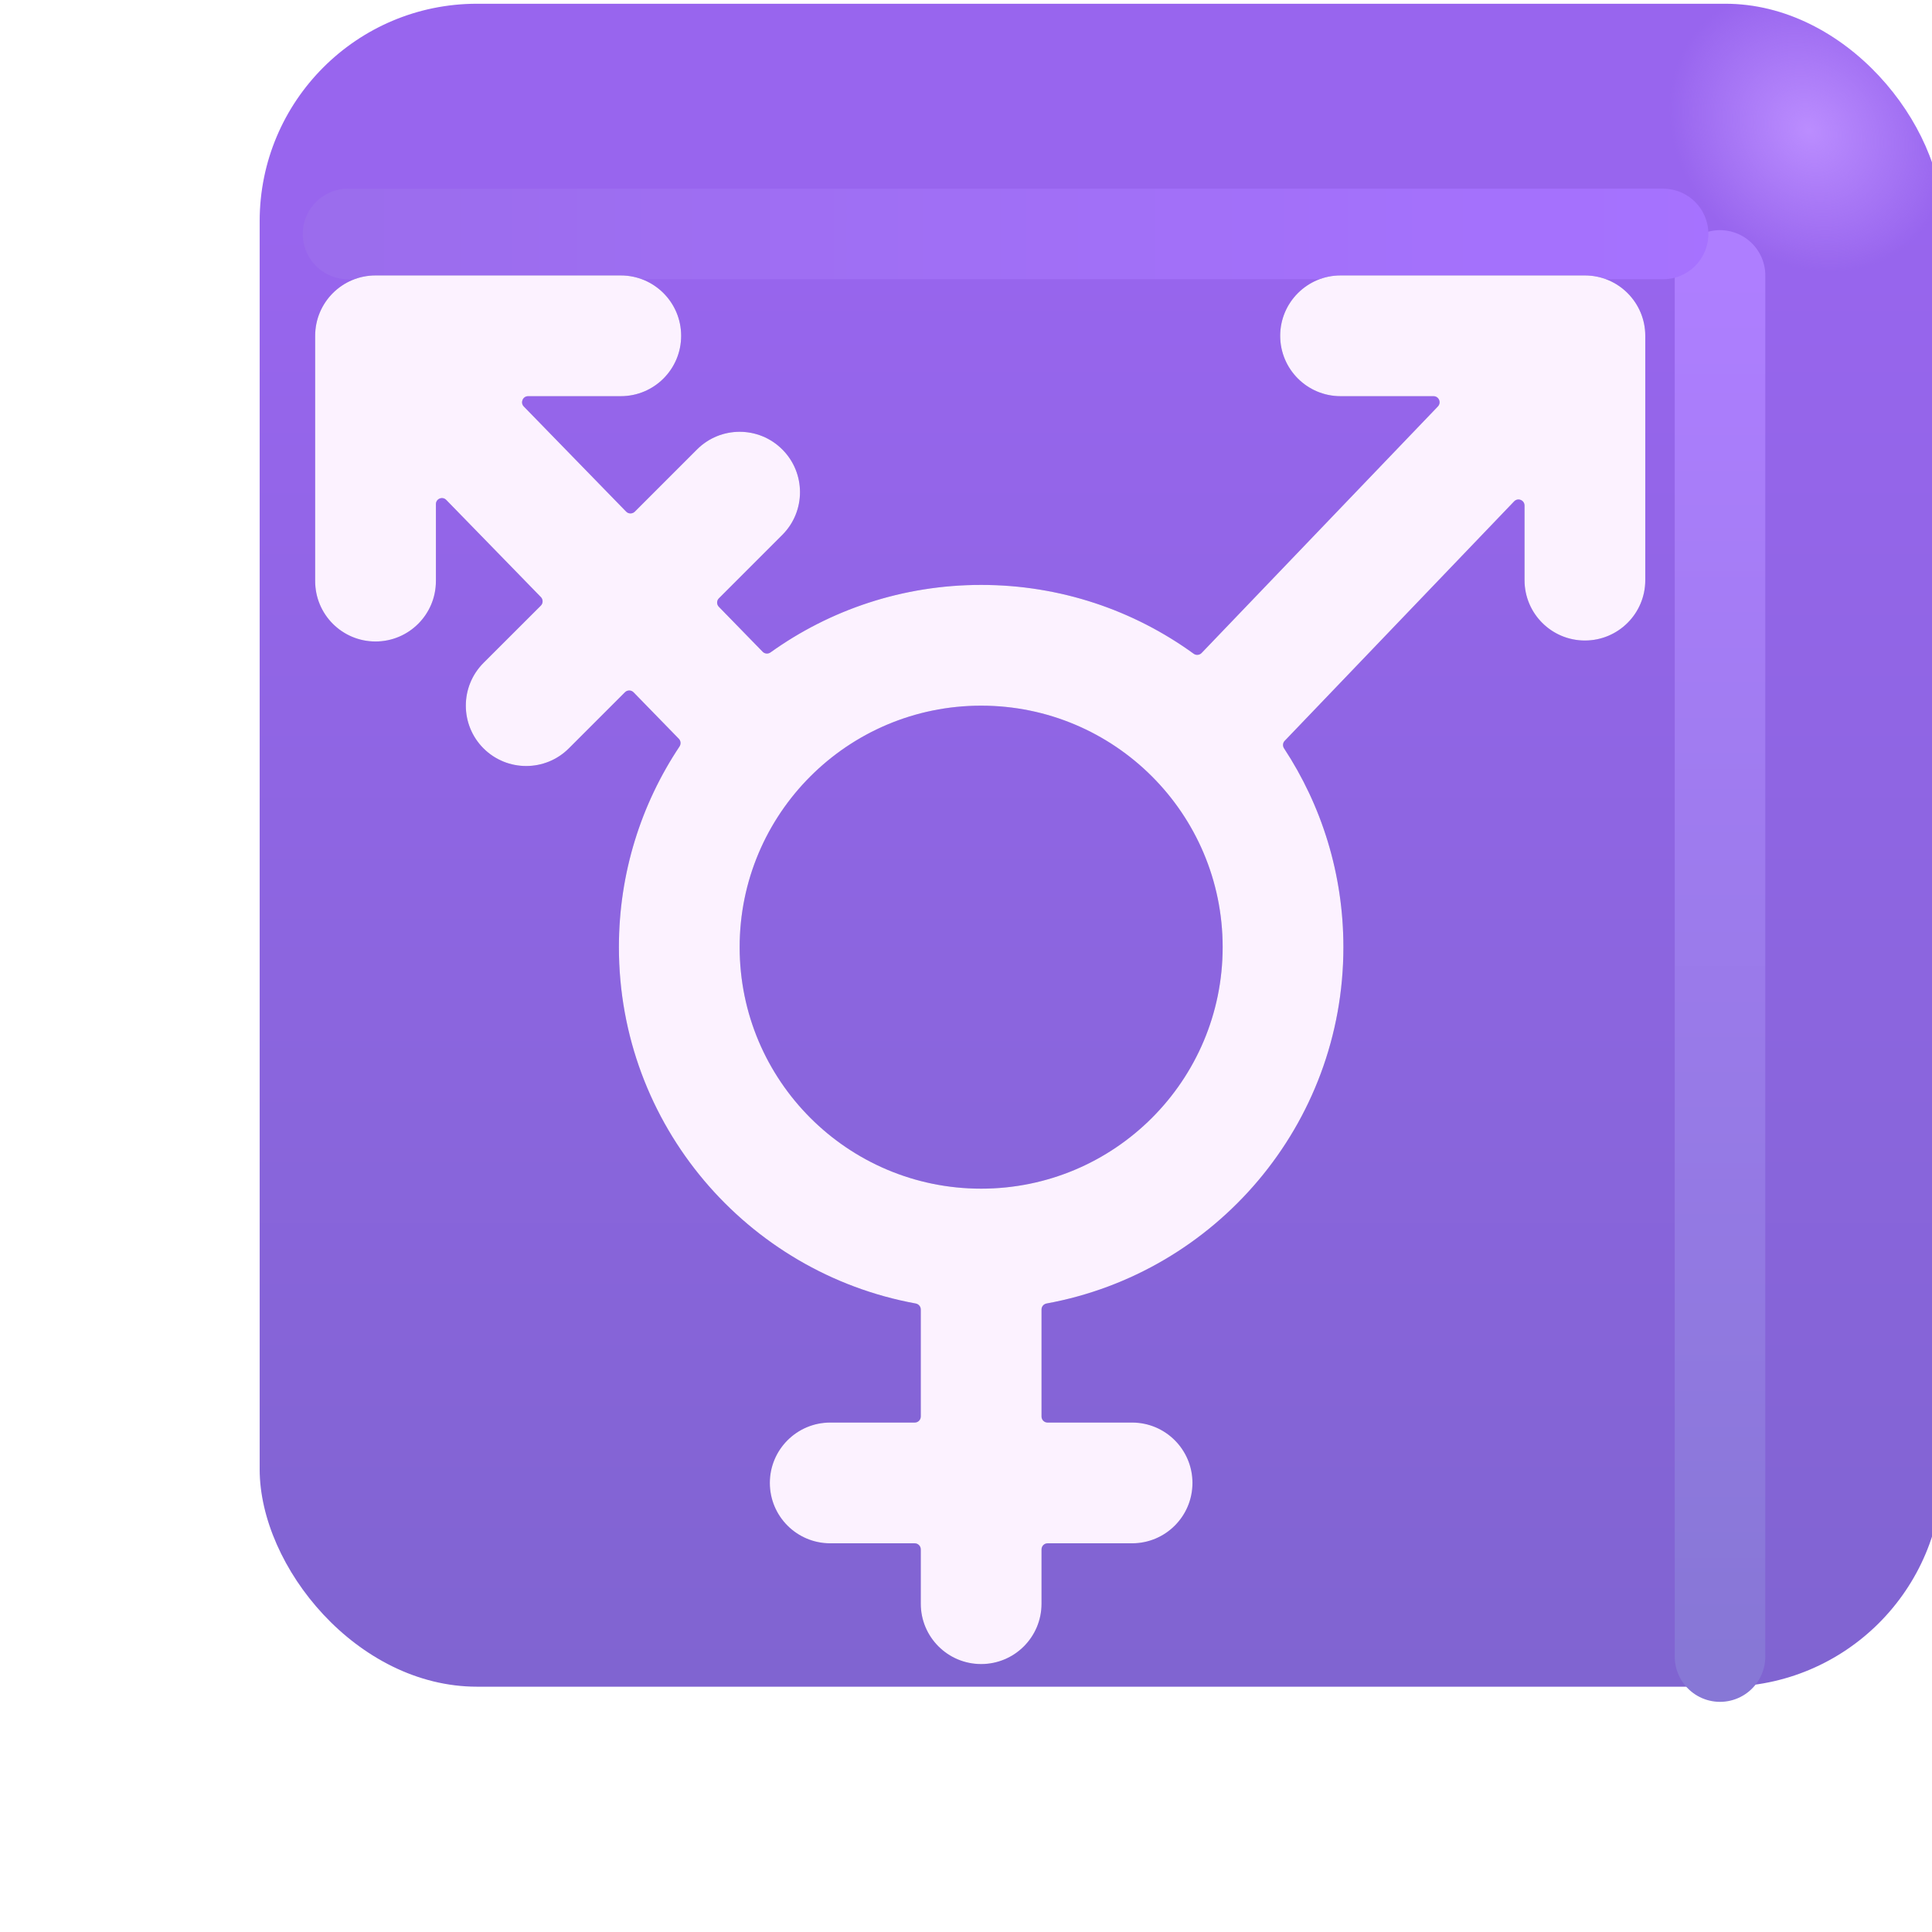
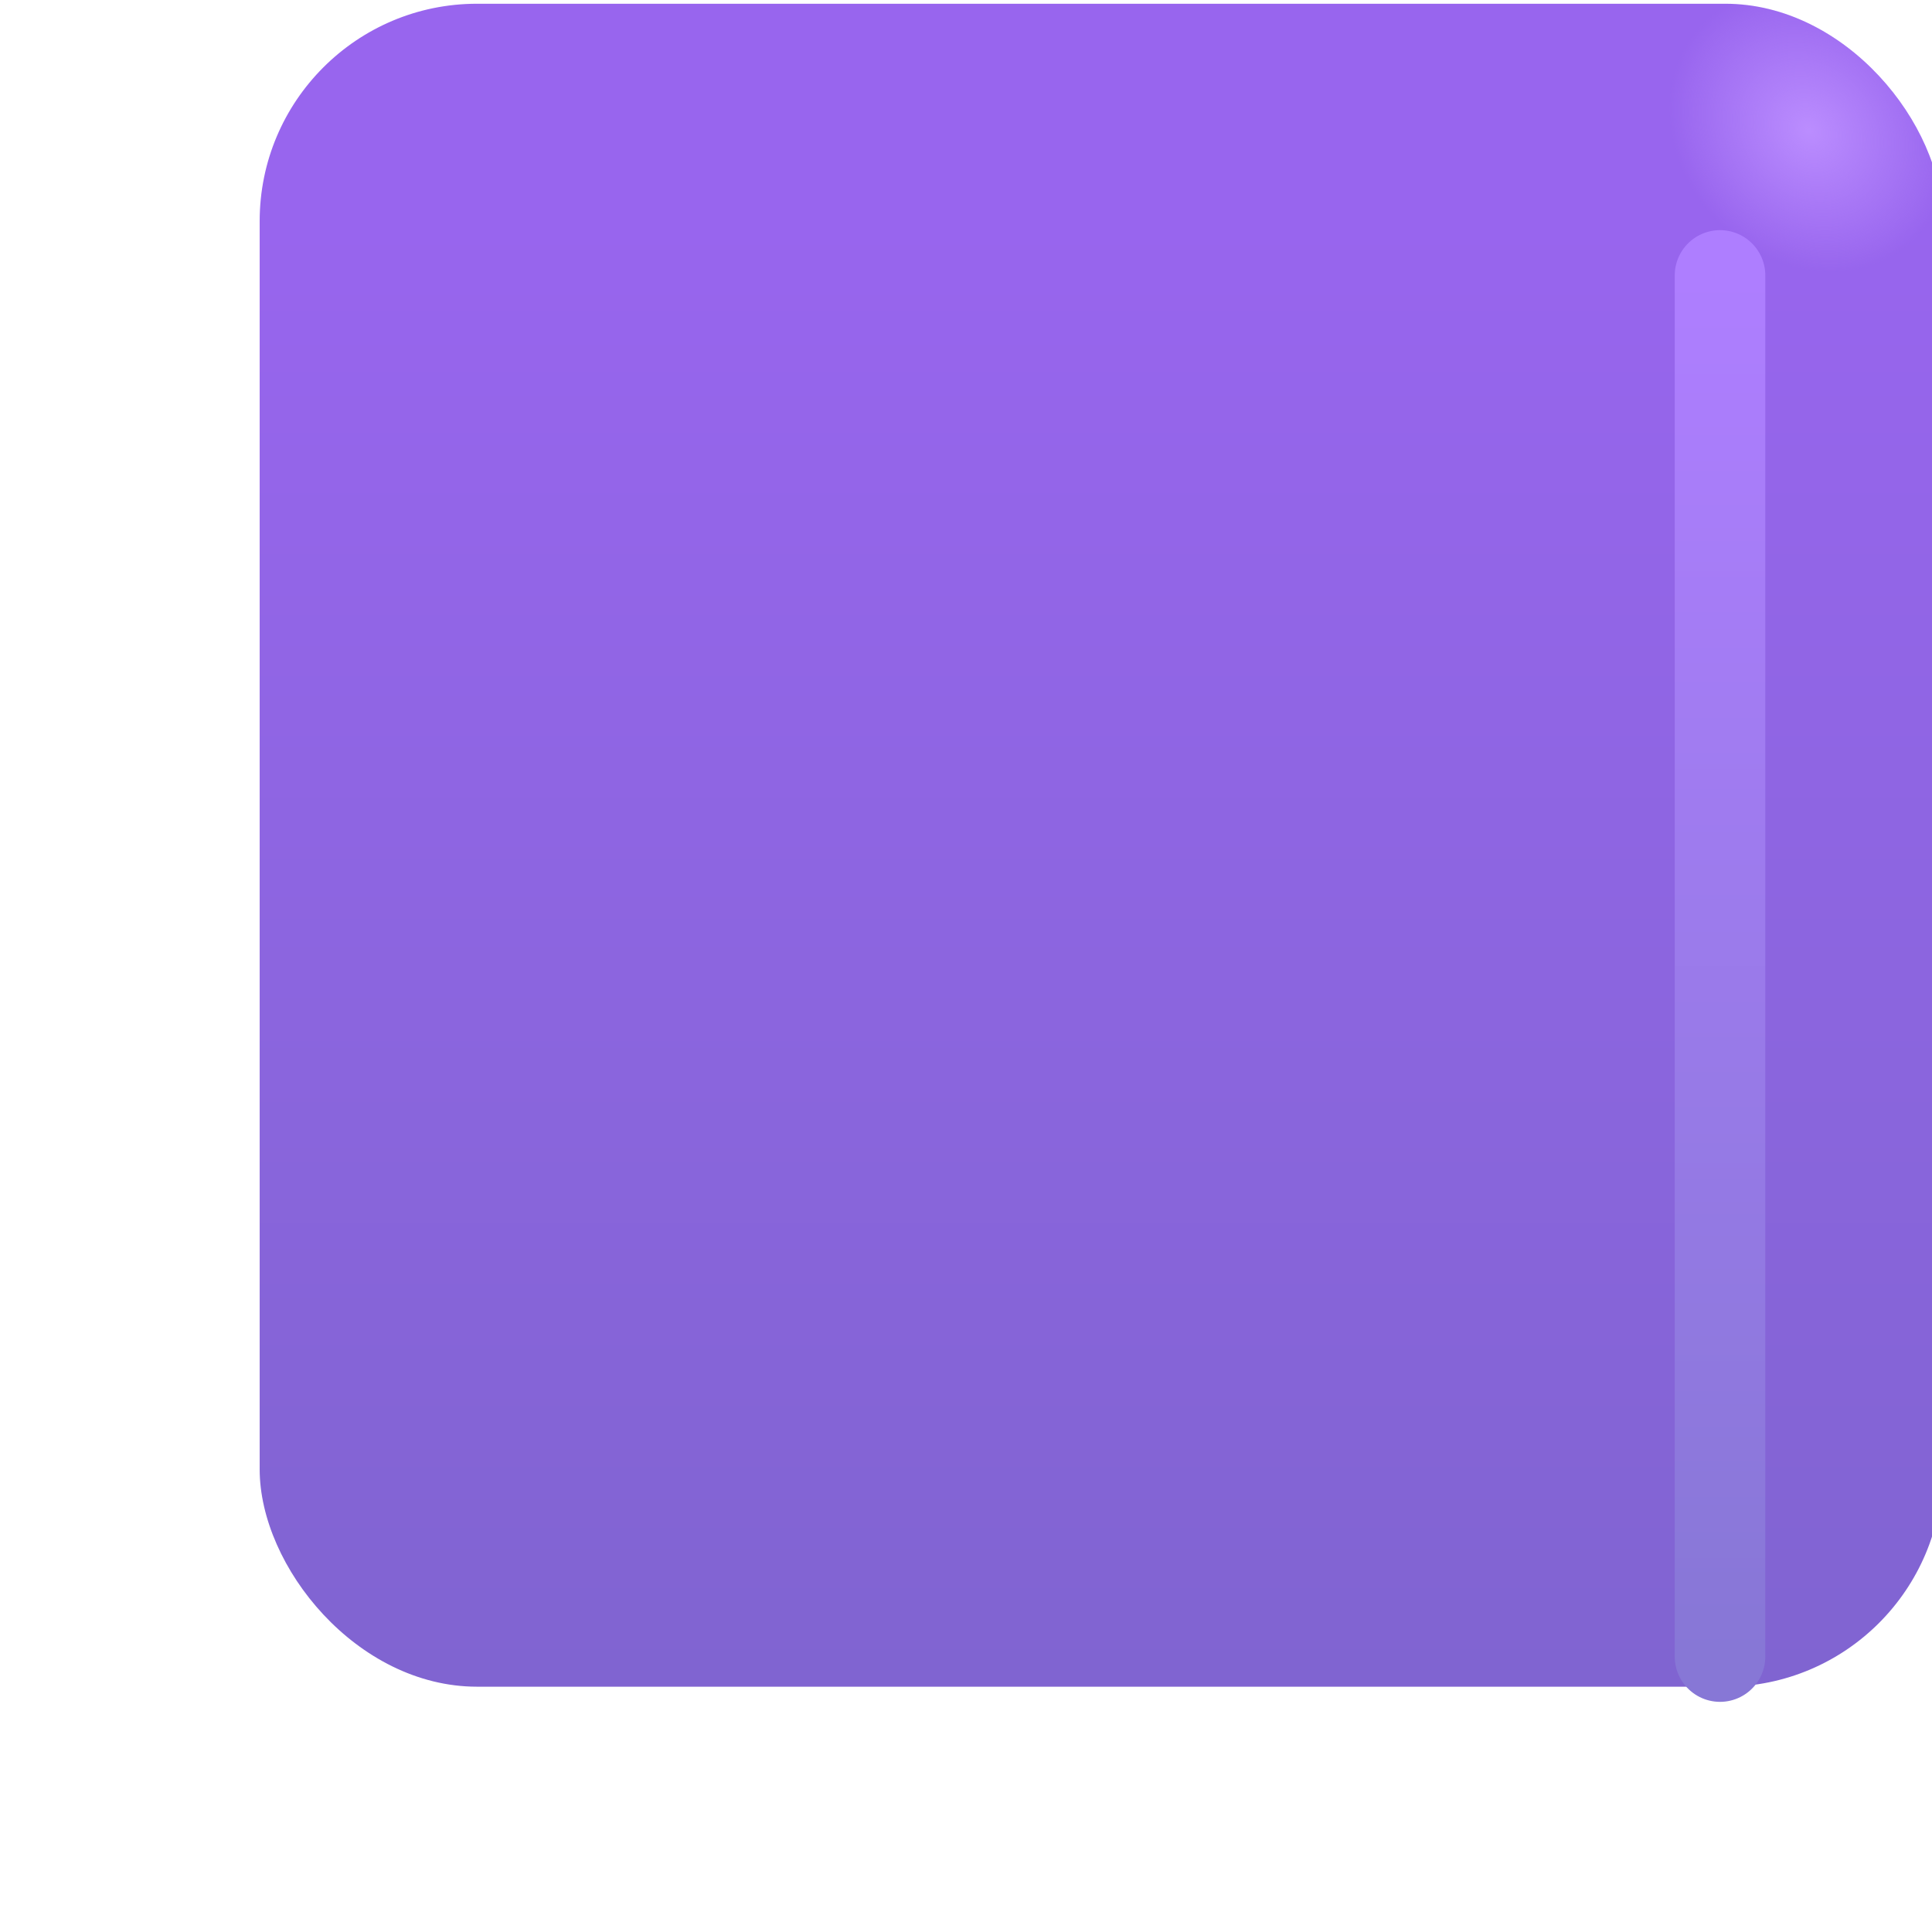
<svg xmlns="http://www.w3.org/2000/svg" width="32" height="32" viewBox="0 0 32 32" fill="none">
  <g filter="url(#filter0_ii_18590_1695)">
    <rect x="2.301" y="2.062" width="27.875" height="27.875" rx="3.6" fill="url(#paint0_linear_18590_1695)" />
    <rect x="2.301" y="2.062" width="27.875" height="27.875" rx="3.6" fill="url(#paint1_radial_18590_1695)" />
  </g>
  <g filter="url(#filter1_f_18590_1695)">
    <path d="M28.489 4.562V27.438" stroke="url(#paint2_linear_18590_1695)" stroke-width="1.5" stroke-linecap="round" />
  </g>
  <g filter="url(#filter2_f_18590_1695)">
-     <path d="M5.765 3.875H27.546" stroke="url(#paint3_linear_18590_1695)" stroke-width="1.5" stroke-linecap="round" />
-   </g>
+     </g>
  <g filter="url(#filter3_f_18590_1695)">
-     <path d="M10.282 4.562C10.835 4.562 11.282 5.01 11.282 5.562C11.282 6.115 10.835 6.562 10.282 6.562H8.747C8.659 6.562 8.614 6.669 8.675 6.732L10.371 8.474C10.41 8.514 10.474 8.514 10.514 8.475L11.544 7.445C11.934 7.054 12.568 7.054 12.958 7.445C13.348 7.835 13.348 8.469 12.958 8.859L11.907 9.91C11.868 9.949 11.868 10.011 11.906 10.05L12.631 10.794C12.665 10.83 12.721 10.835 12.762 10.806C13.745 10.102 14.95 9.688 16.251 9.688C17.565 9.688 18.781 10.11 19.77 10.827C19.81 10.857 19.867 10.852 19.902 10.816L23.816 6.732C23.877 6.668 23.832 6.562 23.744 6.562H22.204C21.652 6.562 21.204 6.115 21.204 5.562C21.204 5.01 21.652 4.562 22.204 4.562H26.251C26.803 4.562 27.251 5.01 27.251 5.562V9.609C27.251 10.162 26.803 10.609 26.251 10.609C25.699 10.609 25.251 10.162 25.251 9.609V8.374C25.251 8.283 25.141 8.239 25.079 8.304L21.279 12.27C21.246 12.303 21.242 12.356 21.268 12.395C21.889 13.34 22.251 14.472 22.251 15.688C22.251 18.631 20.131 21.08 17.334 21.59C17.286 21.599 17.251 21.64 17.251 21.689V23.462C17.251 23.518 17.296 23.562 17.351 23.562H18.751C19.303 23.562 19.751 24.01 19.751 24.562C19.751 25.115 19.303 25.562 18.751 25.562H17.351C17.296 25.562 17.251 25.607 17.251 25.663V26.562C17.251 27.115 16.803 27.562 16.251 27.562C15.699 27.562 15.251 27.115 15.251 26.562V25.663C15.251 25.607 15.206 25.562 15.151 25.562H13.751C13.199 25.562 12.751 25.115 12.751 24.562C12.751 24.01 13.199 23.562 13.751 23.562H15.151C15.206 23.562 15.251 23.518 15.251 23.462V21.689C15.251 21.64 15.215 21.599 15.167 21.59C12.371 21.08 10.251 18.631 10.251 15.688C10.251 14.458 10.621 13.315 11.255 12.364C11.281 12.324 11.277 12.271 11.244 12.237L10.494 11.467C10.455 11.427 10.391 11.426 10.351 11.466L9.422 12.395C9.032 12.785 8.399 12.785 8.008 12.395C7.618 12.004 7.618 11.371 8.008 10.98L8.958 10.031C8.997 9.992 8.997 9.929 8.959 9.89L7.391 8.28C7.329 8.216 7.22 8.26 7.22 8.35V9.625C7.22 10.177 6.772 10.625 6.22 10.625C5.667 10.625 5.22 10.177 5.22 9.625V5.562C5.22 5.01 5.667 4.562 6.22 4.562H10.282ZM12.251 15.688C12.251 17.897 14.042 19.688 16.251 19.688C18.46 19.688 20.251 17.897 20.251 15.688C20.251 13.478 18.46 11.688 16.251 11.688C14.042 11.688 12.251 13.478 12.251 15.688Z" fill="#6A4EBE" />
-   </g>
+     </g>
  <g filter="url(#filter4_ii_18590_1695)">
-     <path d="M10.282 4.562C10.835 4.562 11.282 5.01 11.282 5.562C11.282 6.115 10.835 6.562 10.282 6.562H8.747C8.659 6.562 8.614 6.669 8.675 6.732L10.371 8.474C10.41 8.514 10.474 8.514 10.514 8.475L11.544 7.445C11.934 7.054 12.568 7.054 12.958 7.445C13.348 7.835 13.348 8.469 12.958 8.859L11.907 9.91C11.868 9.949 11.868 10.011 11.906 10.05L12.631 10.794C12.665 10.83 12.721 10.835 12.762 10.806C13.745 10.102 14.95 9.688 16.251 9.688C17.565 9.688 18.781 10.11 19.77 10.827C19.81 10.857 19.867 10.852 19.902 10.816L23.816 6.732C23.877 6.668 23.832 6.562 23.744 6.562H22.204C21.652 6.562 21.204 6.115 21.204 5.562C21.204 5.01 21.652 4.562 22.204 4.562H26.251C26.803 4.562 27.251 5.01 27.251 5.562V9.609C27.251 10.162 26.803 10.609 26.251 10.609C25.699 10.609 25.251 10.162 25.251 9.609V8.374C25.251 8.283 25.141 8.239 25.079 8.304L21.279 12.27C21.246 12.303 21.242 12.356 21.268 12.395C21.889 13.34 22.251 14.472 22.251 15.688C22.251 18.631 20.131 21.08 17.334 21.59C17.286 21.599 17.251 21.64 17.251 21.689V23.462C17.251 23.518 17.296 23.562 17.351 23.562H18.751C19.303 23.562 19.751 24.01 19.751 24.562C19.751 25.115 19.303 25.562 18.751 25.562H17.351C17.296 25.562 17.251 25.607 17.251 25.663V26.562C17.251 27.115 16.803 27.562 16.251 27.562C15.699 27.562 15.251 27.115 15.251 26.562V25.663C15.251 25.607 15.206 25.562 15.151 25.562H13.751C13.199 25.562 12.751 25.115 12.751 24.562C12.751 24.01 13.199 23.562 13.751 23.562H15.151C15.206 23.562 15.251 23.518 15.251 23.462V21.689C15.251 21.64 15.215 21.599 15.167 21.59C12.371 21.08 10.251 18.631 10.251 15.688C10.251 14.458 10.621 13.315 11.255 12.364C11.281 12.324 11.277 12.271 11.244 12.237L10.494 11.467C10.455 11.427 10.391 11.426 10.351 11.466L9.422 12.395C9.032 12.785 8.399 12.785 8.008 12.395C7.618 12.004 7.618 11.371 8.008 10.98L8.958 10.031C8.997 9.992 8.997 9.929 8.959 9.89L7.391 8.28C7.329 8.216 7.22 8.26 7.22 8.35V9.625C7.22 10.177 6.772 10.625 6.22 10.625C5.667 10.625 5.22 10.177 5.22 9.625V5.562C5.22 5.01 5.667 4.562 6.22 4.562H10.282ZM12.251 15.688C12.251 17.897 14.042 19.688 16.251 19.688C18.46 19.688 20.251 17.897 20.251 15.688C20.251 13.478 18.46 11.688 16.251 11.688C14.042 11.688 12.251 13.478 12.251 15.688Z" fill="#FCF2FF" />
-   </g>
+     </g>
  <defs>
    <filter id="filter0_ii_18590_1695" x="2.301" y="1.062" width="29.875" height="28.875" filterUnits="userSpaceOnUse" color-interpolation-filters="sRGB">
      <feFlood flood-opacity="0" result="BackgroundImageFix" />
      <feBlend mode="normal" in="SourceGraphic" in2="BackgroundImageFix" result="shape" />
      <feColorMatrix in="SourceAlpha" type="matrix" values="0 0 0 0 0 0 0 0 0 0 0 0 0 0 0 0 0 0 127 0" result="hardAlpha" />
      <feOffset dx="2" dy="-1" />
      <feGaussianBlur stdDeviation="1.5" />
      <feComposite in2="hardAlpha" operator="arithmetic" k2="-1" k3="1" />
      <feColorMatrix type="matrix" values="0 0 0 0 0.298 0 0 0 0 0.235 0 0 0 0 0.6 0 0 0 1 0" />
      <feBlend mode="normal" in2="shape" result="effect1_innerShadow_18590_1695" />
      <feColorMatrix in="SourceAlpha" type="matrix" values="0 0 0 0 0 0 0 0 0 0 0 0 0 0 0 0 0 0 127 0" result="hardAlpha" />
      <feOffset dy="-1" />
      <feGaussianBlur stdDeviation="1.5" />
      <feComposite in2="hardAlpha" operator="arithmetic" k2="-1" k3="1" />
      <feColorMatrix type="matrix" values="0 0 0 0 0.353 0 0 0 0 0.212 0 0 0 0 0.71 0 0 0 1 0" />
      <feBlend mode="normal" in2="effect1_innerShadow_18590_1695" result="effect2_innerShadow_18590_1695" />
    </filter>
    <filter id="filter1_f_18590_1695" x="25.739" y="1.812" width="5.5" height="28.375" filterUnits="userSpaceOnUse" color-interpolation-filters="sRGB">
      <feFlood flood-opacity="0" result="BackgroundImageFix" />
      <feBlend mode="normal" in="SourceGraphic" in2="BackgroundImageFix" result="shape" />
      <feGaussianBlur stdDeviation="1" result="effect1_foregroundBlur_18590_1695" />
    </filter>
    <filter id="filter2_f_18590_1695" x="3.015" y="1.125" width="27.281" height="5.5" filterUnits="userSpaceOnUse" color-interpolation-filters="sRGB">
      <feFlood flood-opacity="0" result="BackgroundImageFix" />
      <feBlend mode="normal" in="SourceGraphic" in2="BackgroundImageFix" result="shape" />
      <feGaussianBlur stdDeviation="1" result="effect1_foregroundBlur_18590_1695" />
    </filter>
    <filter id="filter3_f_18590_1695" x="4.22" y="3.562" width="24.031" height="25" filterUnits="userSpaceOnUse" color-interpolation-filters="sRGB">
      <feFlood flood-opacity="0" result="BackgroundImageFix" />
      <feBlend mode="normal" in="SourceGraphic" in2="BackgroundImageFix" result="shape" />
      <feGaussianBlur stdDeviation="0.5" result="effect1_foregroundBlur_18590_1695" />
    </filter>
    <filter id="filter4_ii_18590_1695" x="4.82" y="4.162" width="22.831" height="23.8" filterUnits="userSpaceOnUse" color-interpolation-filters="sRGB">
      <feFlood flood-opacity="0" result="BackgroundImageFix" />
      <feBlend mode="normal" in="SourceGraphic" in2="BackgroundImageFix" result="shape" />
      <feColorMatrix in="SourceAlpha" type="matrix" values="0 0 0 0 0 0 0 0 0 0 0 0 0 0 0 0 0 0 127 0" result="hardAlpha" />
      <feOffset dx="-0.4" dy="0.4" />
      <feGaussianBlur stdDeviation="0.375" />
      <feComposite in2="hardAlpha" operator="arithmetic" k2="-1" k3="1" />
      <feColorMatrix type="matrix" values="0 0 0 0 0.914 0 0 0 0 0.886 0 0 0 0 0.969 0 0 0 1 0" />
      <feBlend mode="normal" in2="shape" result="effect1_innerShadow_18590_1695" />
      <feColorMatrix in="SourceAlpha" type="matrix" values="0 0 0 0 0 0 0 0 0 0 0 0 0 0 0 0 0 0 127 0" result="hardAlpha" />
      <feOffset dx="0.4" dy="-0.4" />
      <feGaussianBlur stdDeviation="0.2" />
      <feComposite in2="hardAlpha" operator="arithmetic" k2="-1" k3="1" />
      <feColorMatrix type="matrix" values="0 0 0 0 1 0 0 0 0 0.988 0 0 0 0 1 0 0 0 1 0" />
      <feBlend mode="normal" in2="effect1_innerShadow_18590_1695" result="effect2_innerShadow_18590_1695" />
    </filter>
    <linearGradient id="paint0_linear_18590_1695" x1="16.239" y1="5.637" x2="16.239" y2="38.89" gradientUnits="userSpaceOnUse">
      <stop stop-color="#9865EE" />
      <stop offset="1" stop-color="#7764C6" />
    </linearGradient>
    <radialGradient id="paint1_radial_18590_1695" cx="0" cy="0" r="1" gradientUnits="userSpaceOnUse" gradientTransform="translate(27.958 4.156) rotate(136.771) scale(2.144 2.505)">
      <stop stop-color="#BB8DFF" />
      <stop offset="1" stop-color="#BB8DFF" stop-opacity="0" />
    </radialGradient>
    <linearGradient id="paint2_linear_18590_1695" x1="28.989" y1="4.562" x2="28.989" y2="27.438" gradientUnits="userSpaceOnUse">
      <stop stop-color="#AE7EFF" />
      <stop offset="1" stop-color="#8777D6" />
    </linearGradient>
    <linearGradient id="paint3_linear_18590_1695" x1="28.703" y1="4.125" x2="3.171" y2="4.125" gradientUnits="userSpaceOnUse">
      <stop stop-color="#A672FF" />
      <stop offset="1" stop-color="#9A6CEB" />
    </linearGradient>
  </defs>
</svg>